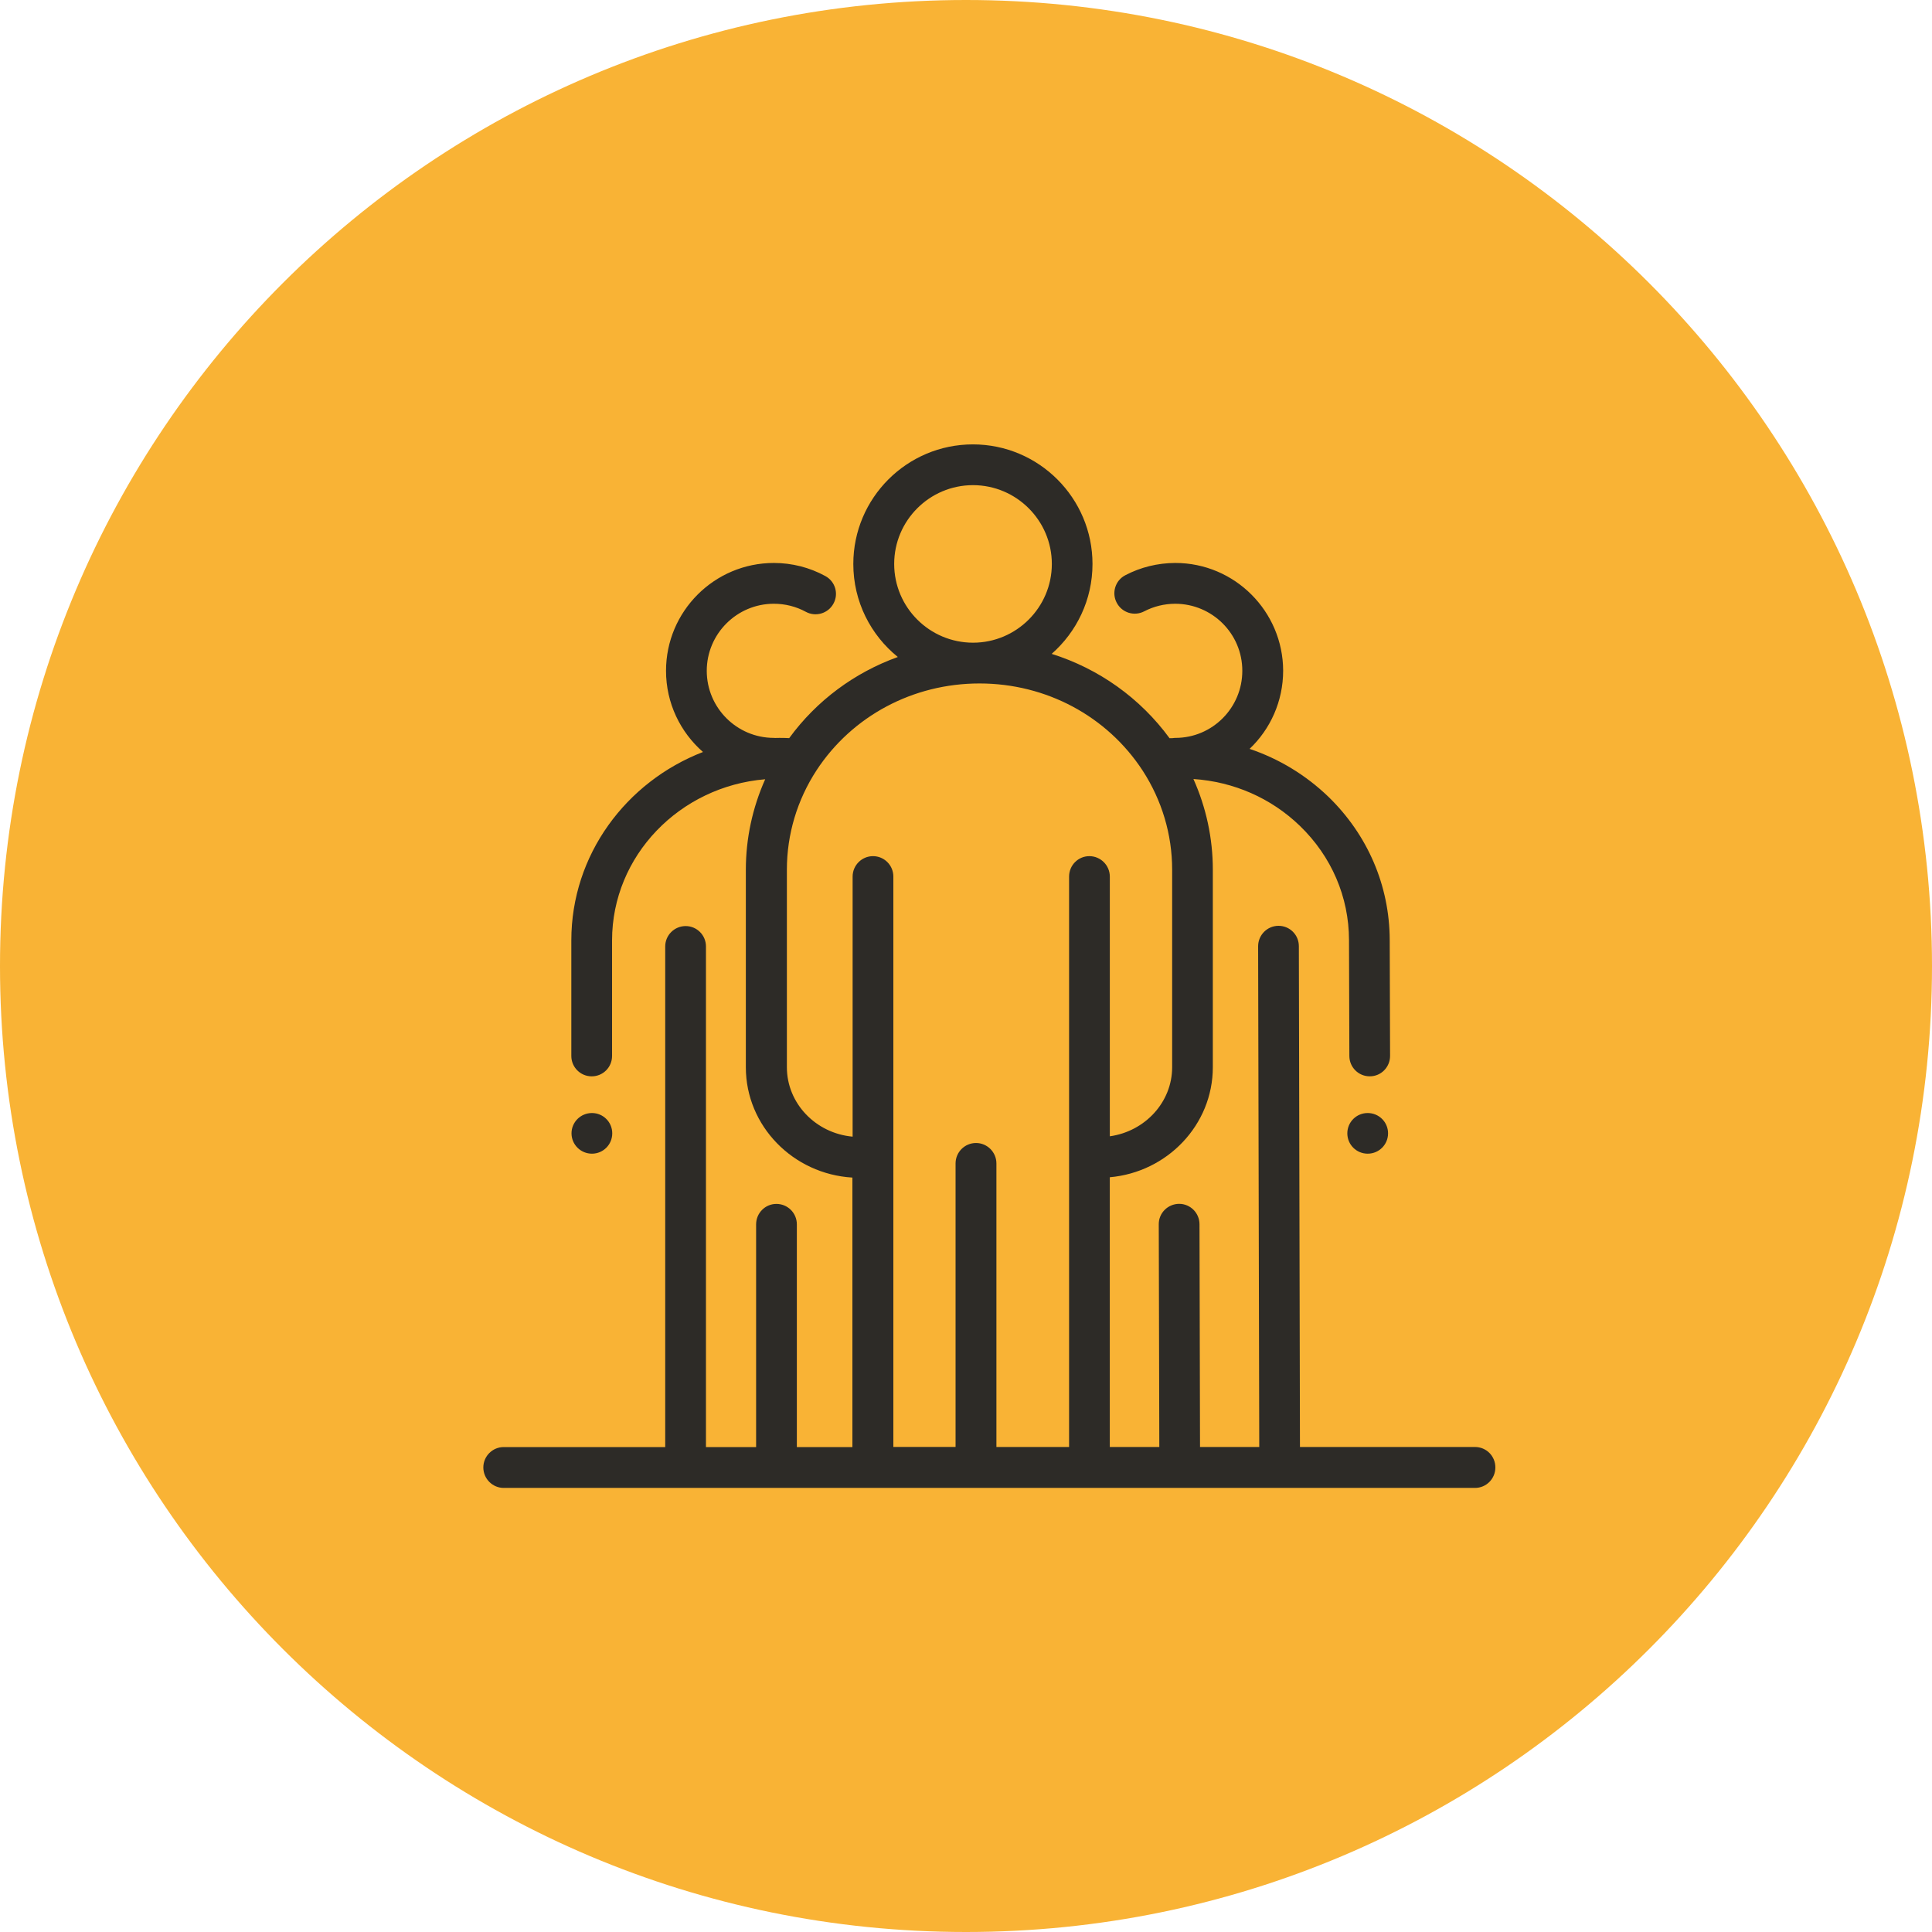
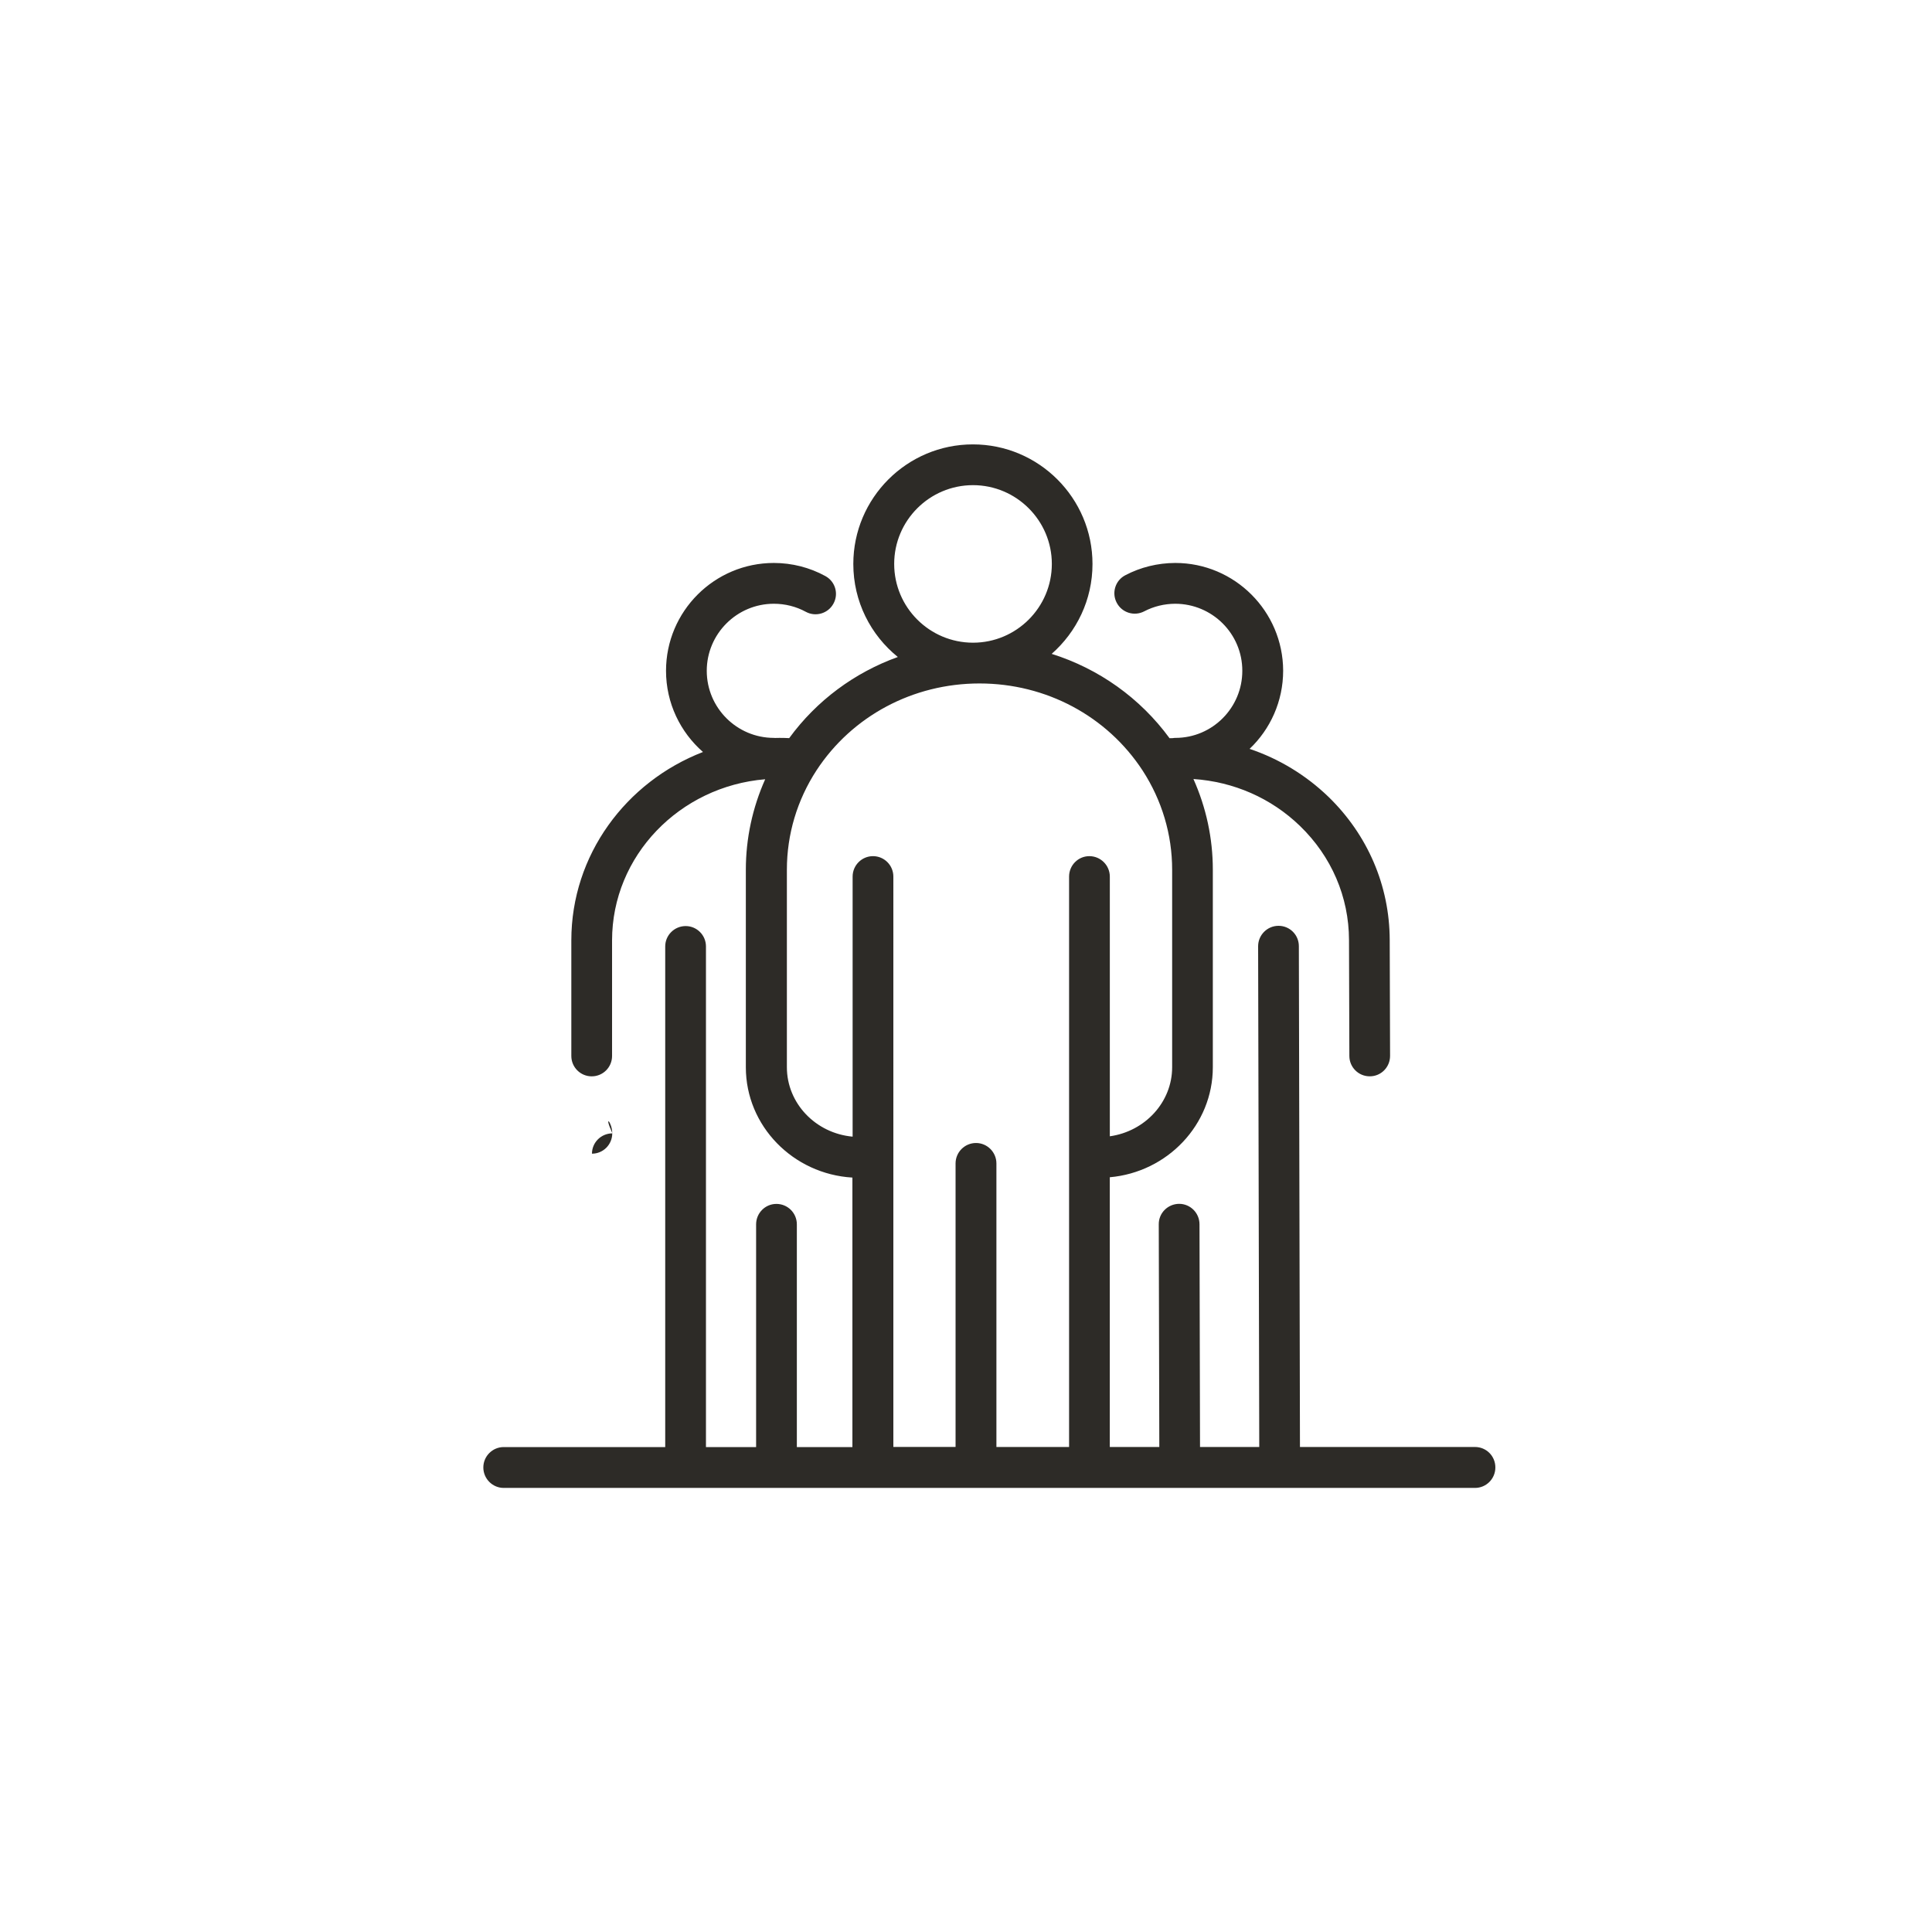
<svg xmlns="http://www.w3.org/2000/svg" version="1.1" id="Warstwa_1" x="0px" y="0px" width="70px" height="70px" viewBox="0 0 70 70" enable-background="new 0 0 70 70" xml:space="preserve">
  <g>
-     <path fill="#F9B335" d="M70,35.002C70,54.334,54.33,70,35,70C15.67,70,0,54.334,0,35.002C0,15.673,15.67,0,35,0   C54.33,0,70,15.673,70,35.002" />
-     <path fill="#2D2B27" d="M50.292,41.063c0,0.408-0.329,0.737-0.738,0.737s-0.738-0.329-0.738-0.737c0-0.407,0.329-0.736,0.738-0.736   S50.292,40.656,50.292,41.063" />
-     <path fill="#2D2B27" d="M22.183,41.063c0,0.408-0.329,0.737-0.735,0.737c-0.409,0-0.741-0.329-0.741-0.737   c0-0.407,0.332-0.736,0.741-0.736C21.854,40.327,22.183,40.656,22.183,41.063" />
+     <path fill="#2D2B27" d="M22.183,41.063c0,0.408-0.329,0.737-0.735,0.737c0-0.407,0.332-0.736,0.741-0.736C21.854,40.327,22.183,40.656,22.183,41.063" />
    <path fill="#2D2B27" d="M39.469,31.02c-0.406,0-0.734,0.332-0.734,0.74v20.667h-2.633V42.154c0-0.409-0.333-0.741-0.739-0.741   c-0.409,0-0.741,0.332-0.741,0.741v10.272h-2.254V31.76c0-0.408-0.329-0.74-0.738-0.74c-0.406,0-0.738,0.332-0.738,0.74v9.423   c-1.333-0.12-2.382-1.202-2.382-2.516v-7.158c0-1.278,0.372-2.521,1.073-3.597c1.291-1.972,3.499-3.149,5.905-3.149   c2.413,0,4.621,1.181,5.911,3.155c0.698,1.076,1.07,2.316,1.07,3.591v7.158c0,1.271-0.986,2.325-2.258,2.503v-9.41   C40.21,31.352,39.878,31.02,39.469,31.02 M32.398,20.432c0-1.573,1.281-2.854,2.856-2.854c1.572,0,2.856,1.281,2.856,2.854   c0,1.576-1.284,2.854-2.856,2.854C33.679,23.285,32.398,22.007,32.398,20.432 M53.442,52.427h-6.342l-0.04-18.146   c0-0.408-0.329-0.737-0.735-0.737h-0.003c-0.406,0-0.738,0.333-0.738,0.74l0.041,18.143h-2.146l-0.019-8.074   c-0.003-0.407-0.332-0.736-0.738-0.736c-0.409,0.003-0.741,0.332-0.738,0.74l0.02,8.07H40.21v-9.773   c2.087-0.184,3.733-1.901,3.733-3.986v-7.158c0-1.139-0.241-2.252-0.703-3.285c1.46,0.099,2.815,0.69,3.86,1.7   c1.142,1.104,1.774,2.572,1.777,4.133l0.013,4.201c0,0.409,0.331,0.738,0.737,0.738h0.004c0.409,0,0.734-0.332,0.734-0.741   l-0.013-4.201c-0.006-1.965-0.797-3.807-2.227-5.192c-0.821-0.788-1.792-1.374-2.85-1.73c0.75-0.712,1.216-1.721,1.216-2.835   c-0.007-2.152-1.759-3.901-3.907-3.901h-0.01c-0.626,0.003-1.25,0.154-1.802,0.445c-0.363,0.187-0.502,0.637-0.311,0.997   c0.189,0.361,0.633,0.5,0.996,0.311c0.347-0.181,0.726-0.272,1.119-0.275c1.343,0,2.435,1.084,2.435,2.427   c0.003,1.338-1.082,2.433-2.422,2.433c-0.034,0-0.065,0.003-0.097,0.009c-0.037,0-0.08,0.003-0.117,0.003   c-1.067-1.458-2.564-2.519-4.271-3.056c0.905-0.796,1.479-1.959,1.479-3.257c0-2.389-1.944-4.333-4.333-4.333   c-2.391,0-4.333,1.944-4.333,4.333c0,1.361,0.629,2.575,1.613,3.37c-1.566,0.564-2.94,1.576-3.936,2.94   c-0.118-0.006-0.232-0.009-0.351-0.009c-0.053,0-0.111,0.003-0.164,0.003c-0.013,0-0.028-0.003-0.041-0.003   c-1.34,0-2.431-1.089-2.431-2.43c0-1.339,1.091-2.43,2.431-2.43c0.406,0,0.807,0.1,1.16,0.293c0.356,0.193,0.806,0.06,0.999-0.297   c0.198-0.358,0.065-0.806-0.295-1c-0.567-0.311-1.212-0.474-1.864-0.474c-2.155,0-3.907,1.752-3.907,3.907   c0,1.174,0.521,2.227,1.339,2.942c-2.791,1.08-4.77,3.731-4.77,6.826v4.188c0,0.409,0.332,0.738,0.738,0.738   c0.409,0,0.738-0.329,0.738-0.738v-4.188c0-3.064,2.447-5.582,5.548-5.838c-0.459,1.029-0.701,2.143-0.701,3.278v7.158   c0,2.126,1.712,3.869,3.861,3.996v9.764h-2.013v-8.07c0-0.408-0.329-0.74-0.741-0.74c-0.406,0-0.735,0.332-0.735,0.74v8.07h-1.817   v-18.14c0-0.405-0.329-0.737-0.735-0.737c-0.409,0-0.741,0.332-0.741,0.737v18.14H18.25c-0.406,0-0.738,0.331-0.738,0.739   c0,0.407,0.332,0.741,0.738,0.741h35.192c0.41,0,0.738-0.334,0.738-0.741C54.181,52.758,53.853,52.427,53.442,52.427" />
  </g>
</svg>